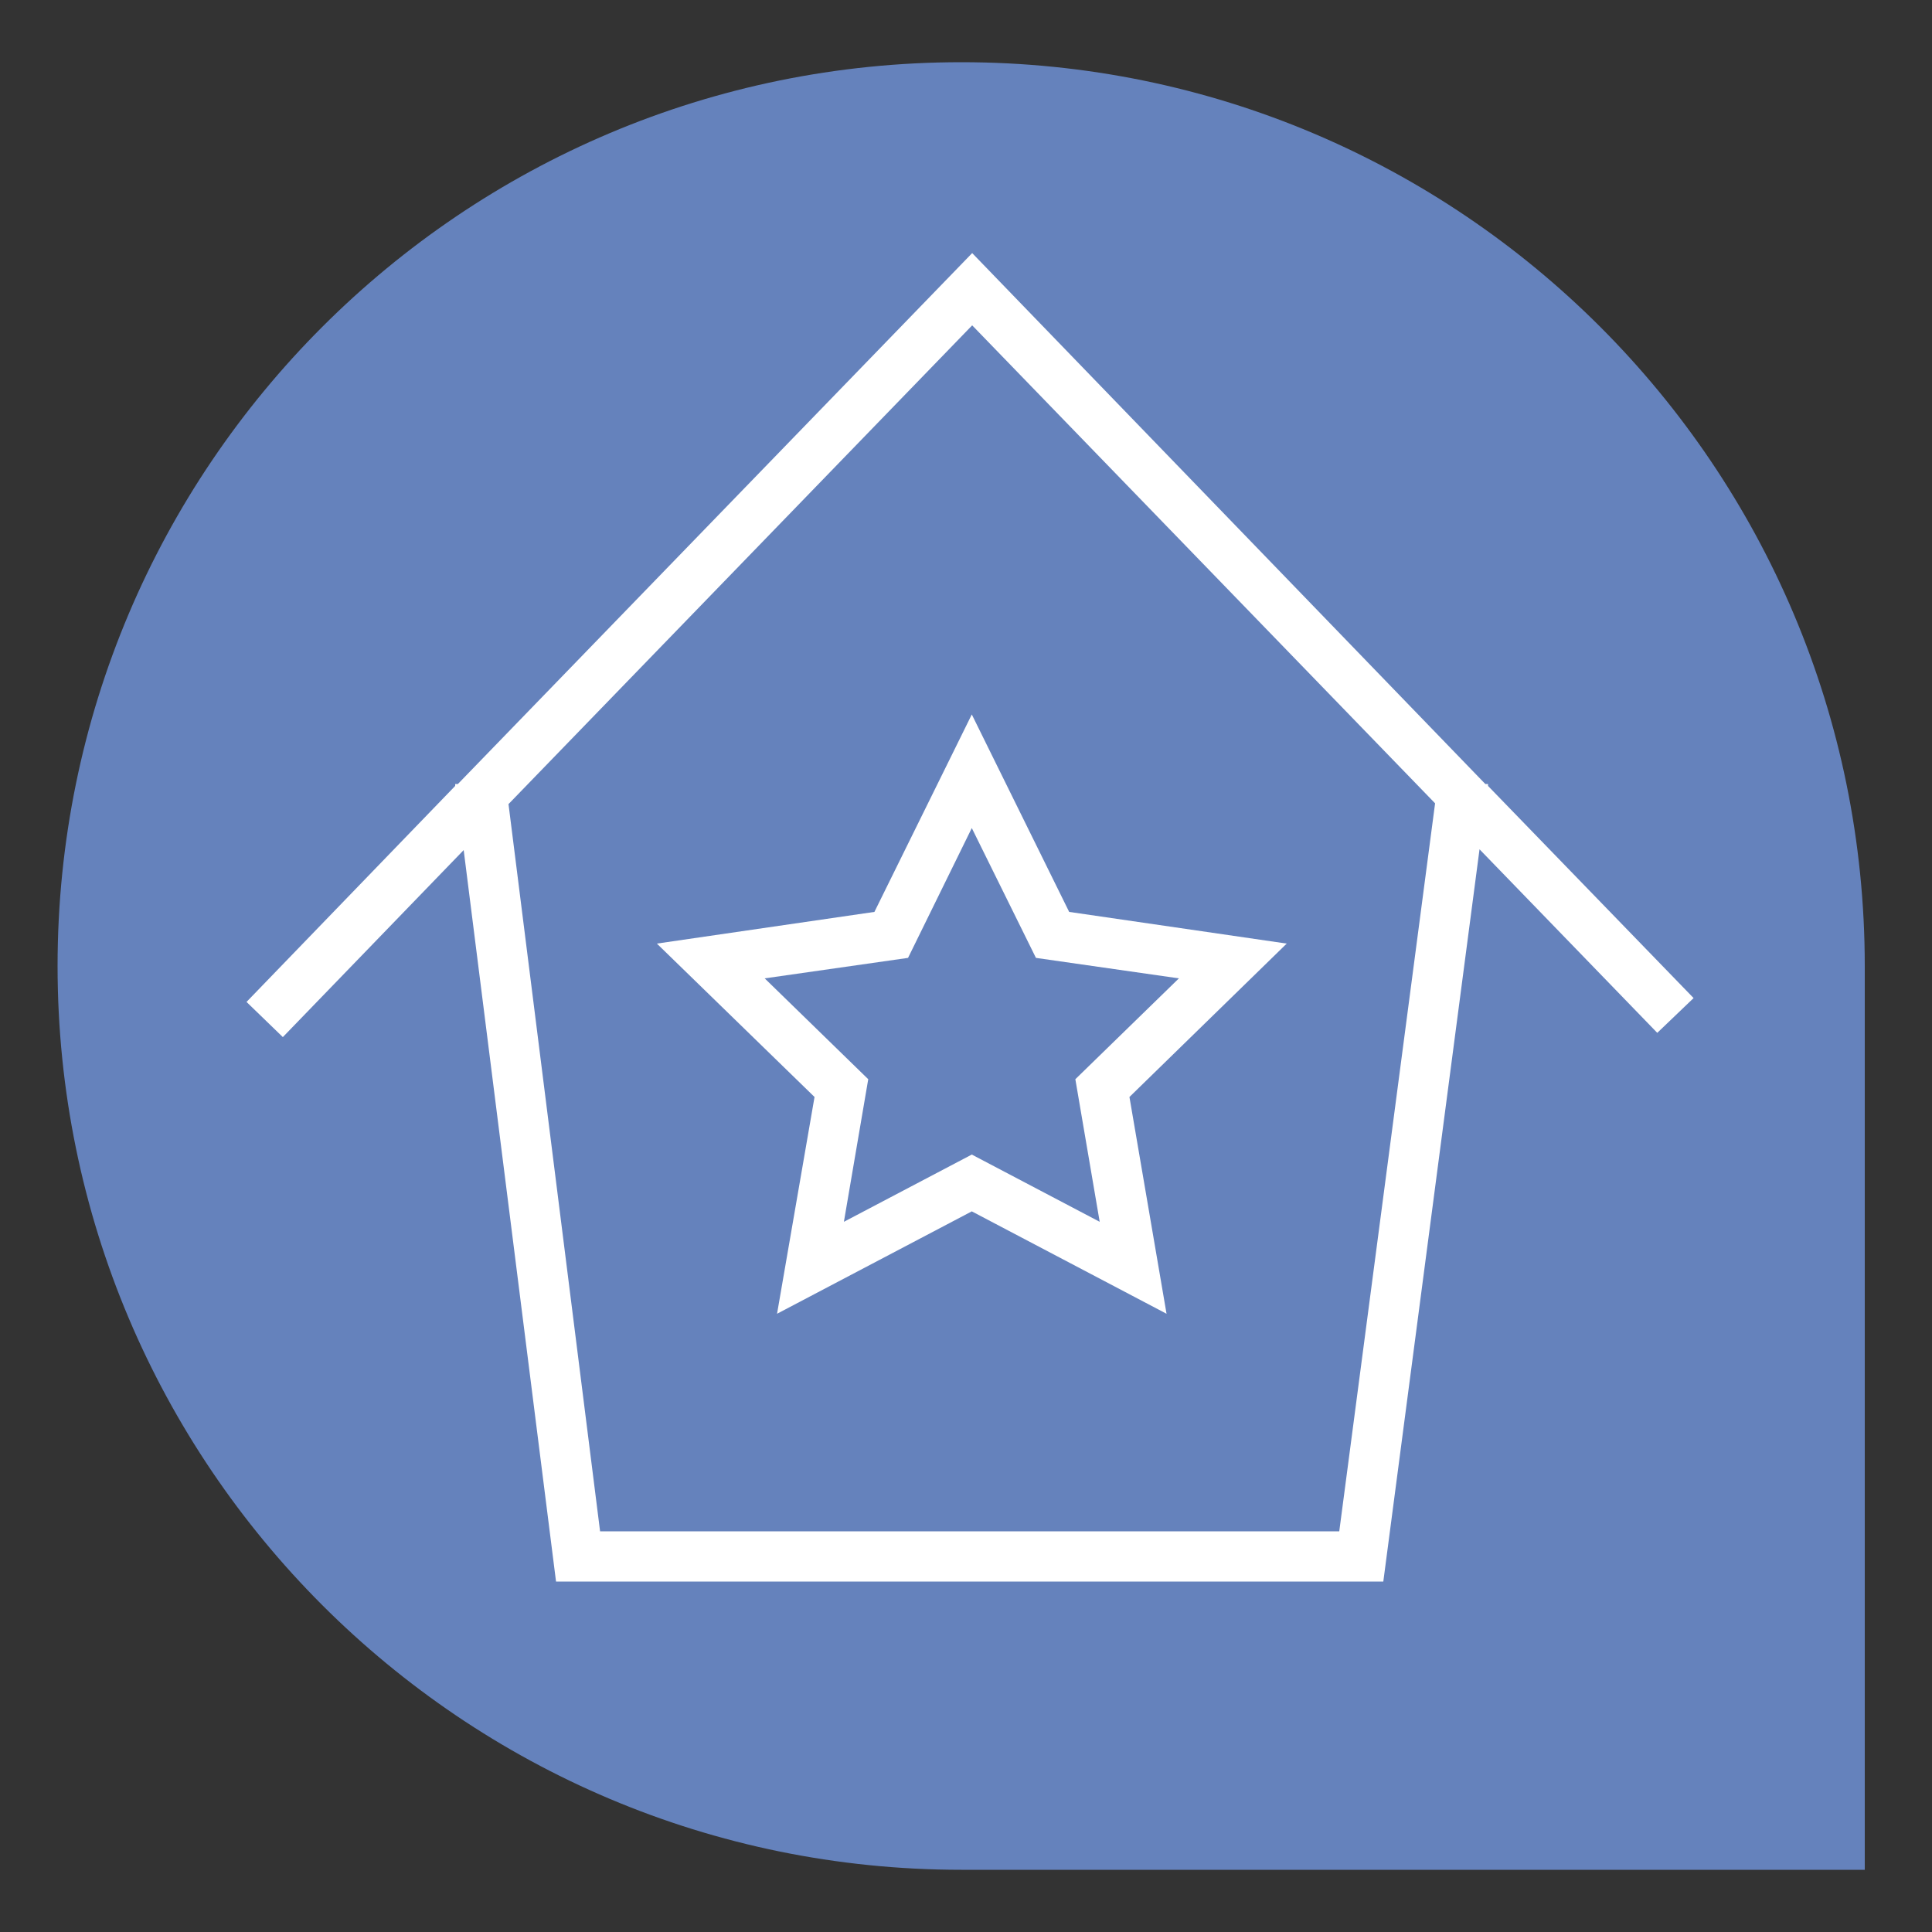
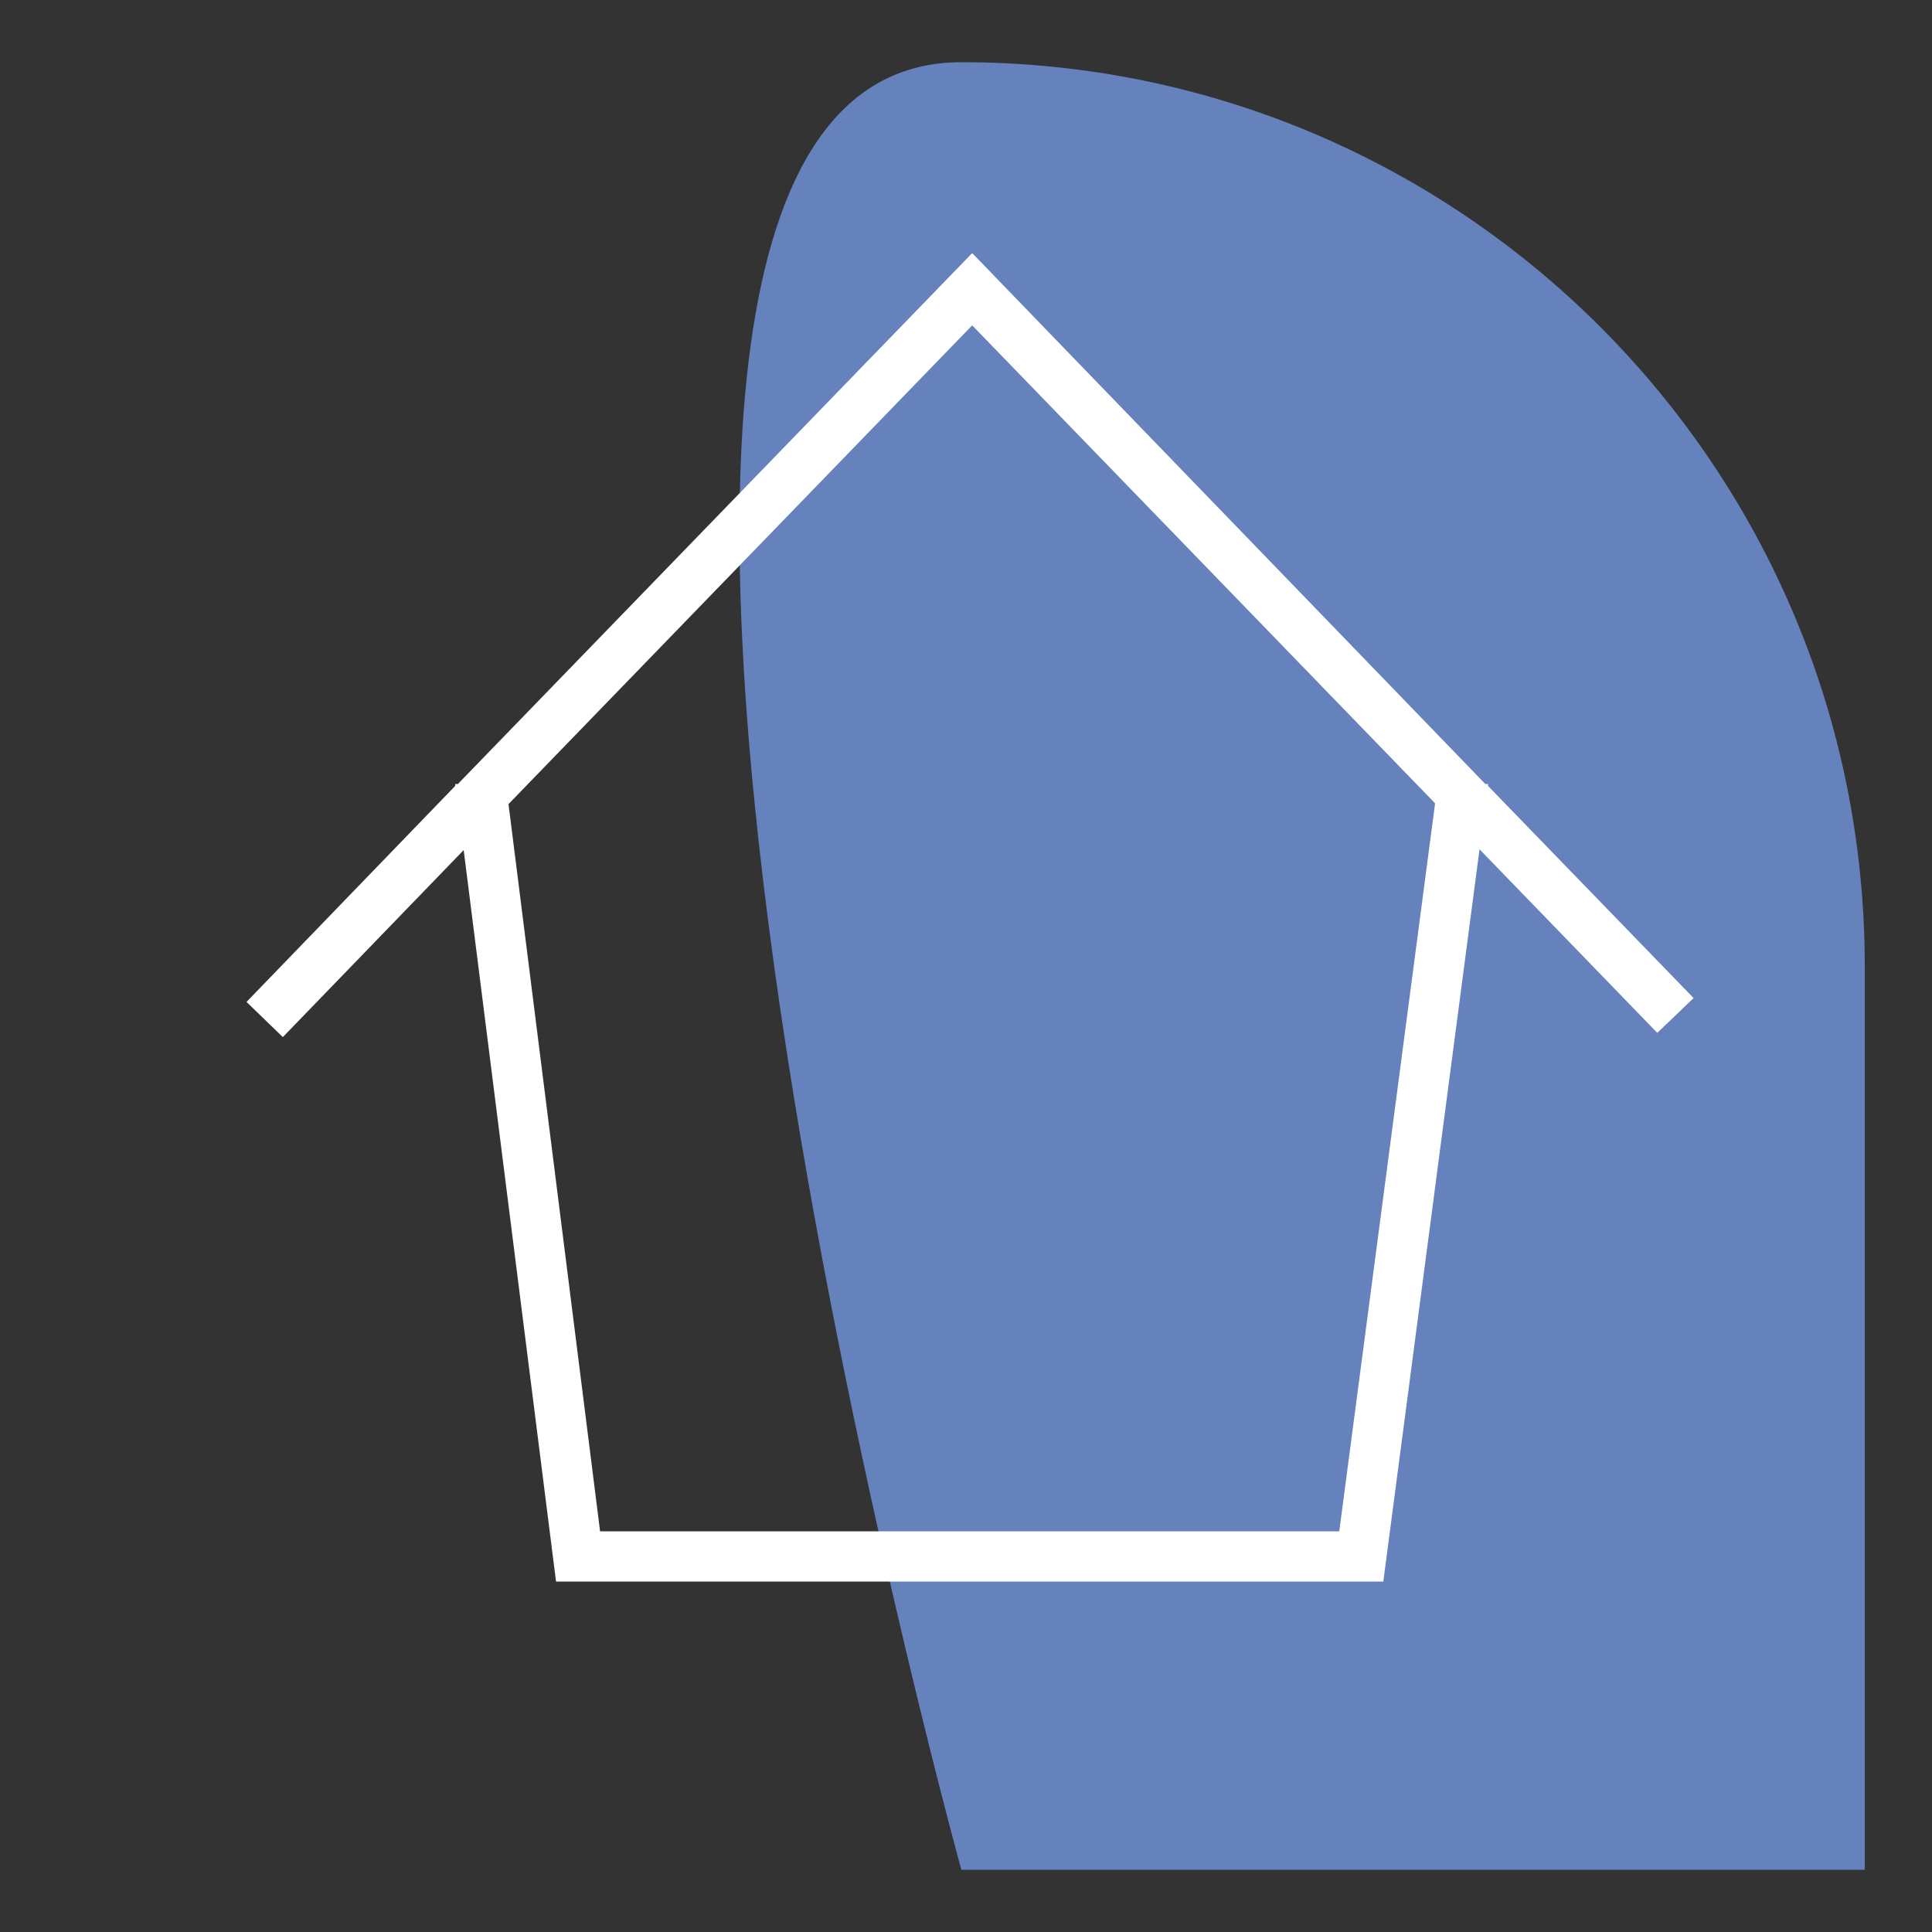
<svg xmlns="http://www.w3.org/2000/svg" id="Layer_1" data-name="Layer 1" viewBox="0 0 500 500">
  <rect x="0" y="0" width="500" height="500" fill="#333333" stroke="none" />
  <defs>
    <style>.cls-1{fill:#6582bc;}.cls-2{fill:#fff;}</style>
  </defs>
-   <path class="cls-1" d="M482.6,250V483.9H248.8C119.6,483.9,14.9,379.2,14.9,250S119.6,16.1,248.8,16.1,482.6,120.8,482.6,250Z" />
-   <path class="cls-2" d="M301.9,340l-50.4-26.5L201.1,340l9.7-56.1L170,244.2l56.3-8.2,25.2-51.1L276.7,236l56.3,8.2-40.7,39.7Zm-104-86.8,26.8,26.1-6.3,36.9,33.1-17.4,33.1,17.4-6.3-36.9,26.8-26.1-37-5.3-16.6-33.6L235,247.9Z" />
+   <path class="cls-1" d="M482.6,250V483.9H248.8S119.6,16.1,248.8,16.1,482.6,120.8,482.6,250Z" />
  <path class="cls-2" d="M438.3,258.3l-53.2-54.9v-.5h-.7L251.6,65.5,118.5,202.9h-.7v.5L63.8,259.3l9.4,9.1L120,220l23.9,189.3H358l24.9-189.5,46,47.5Zm-91.7,138H155.3L131.6,208.1l120-123.9L371.4,207.9Z" />
</svg>